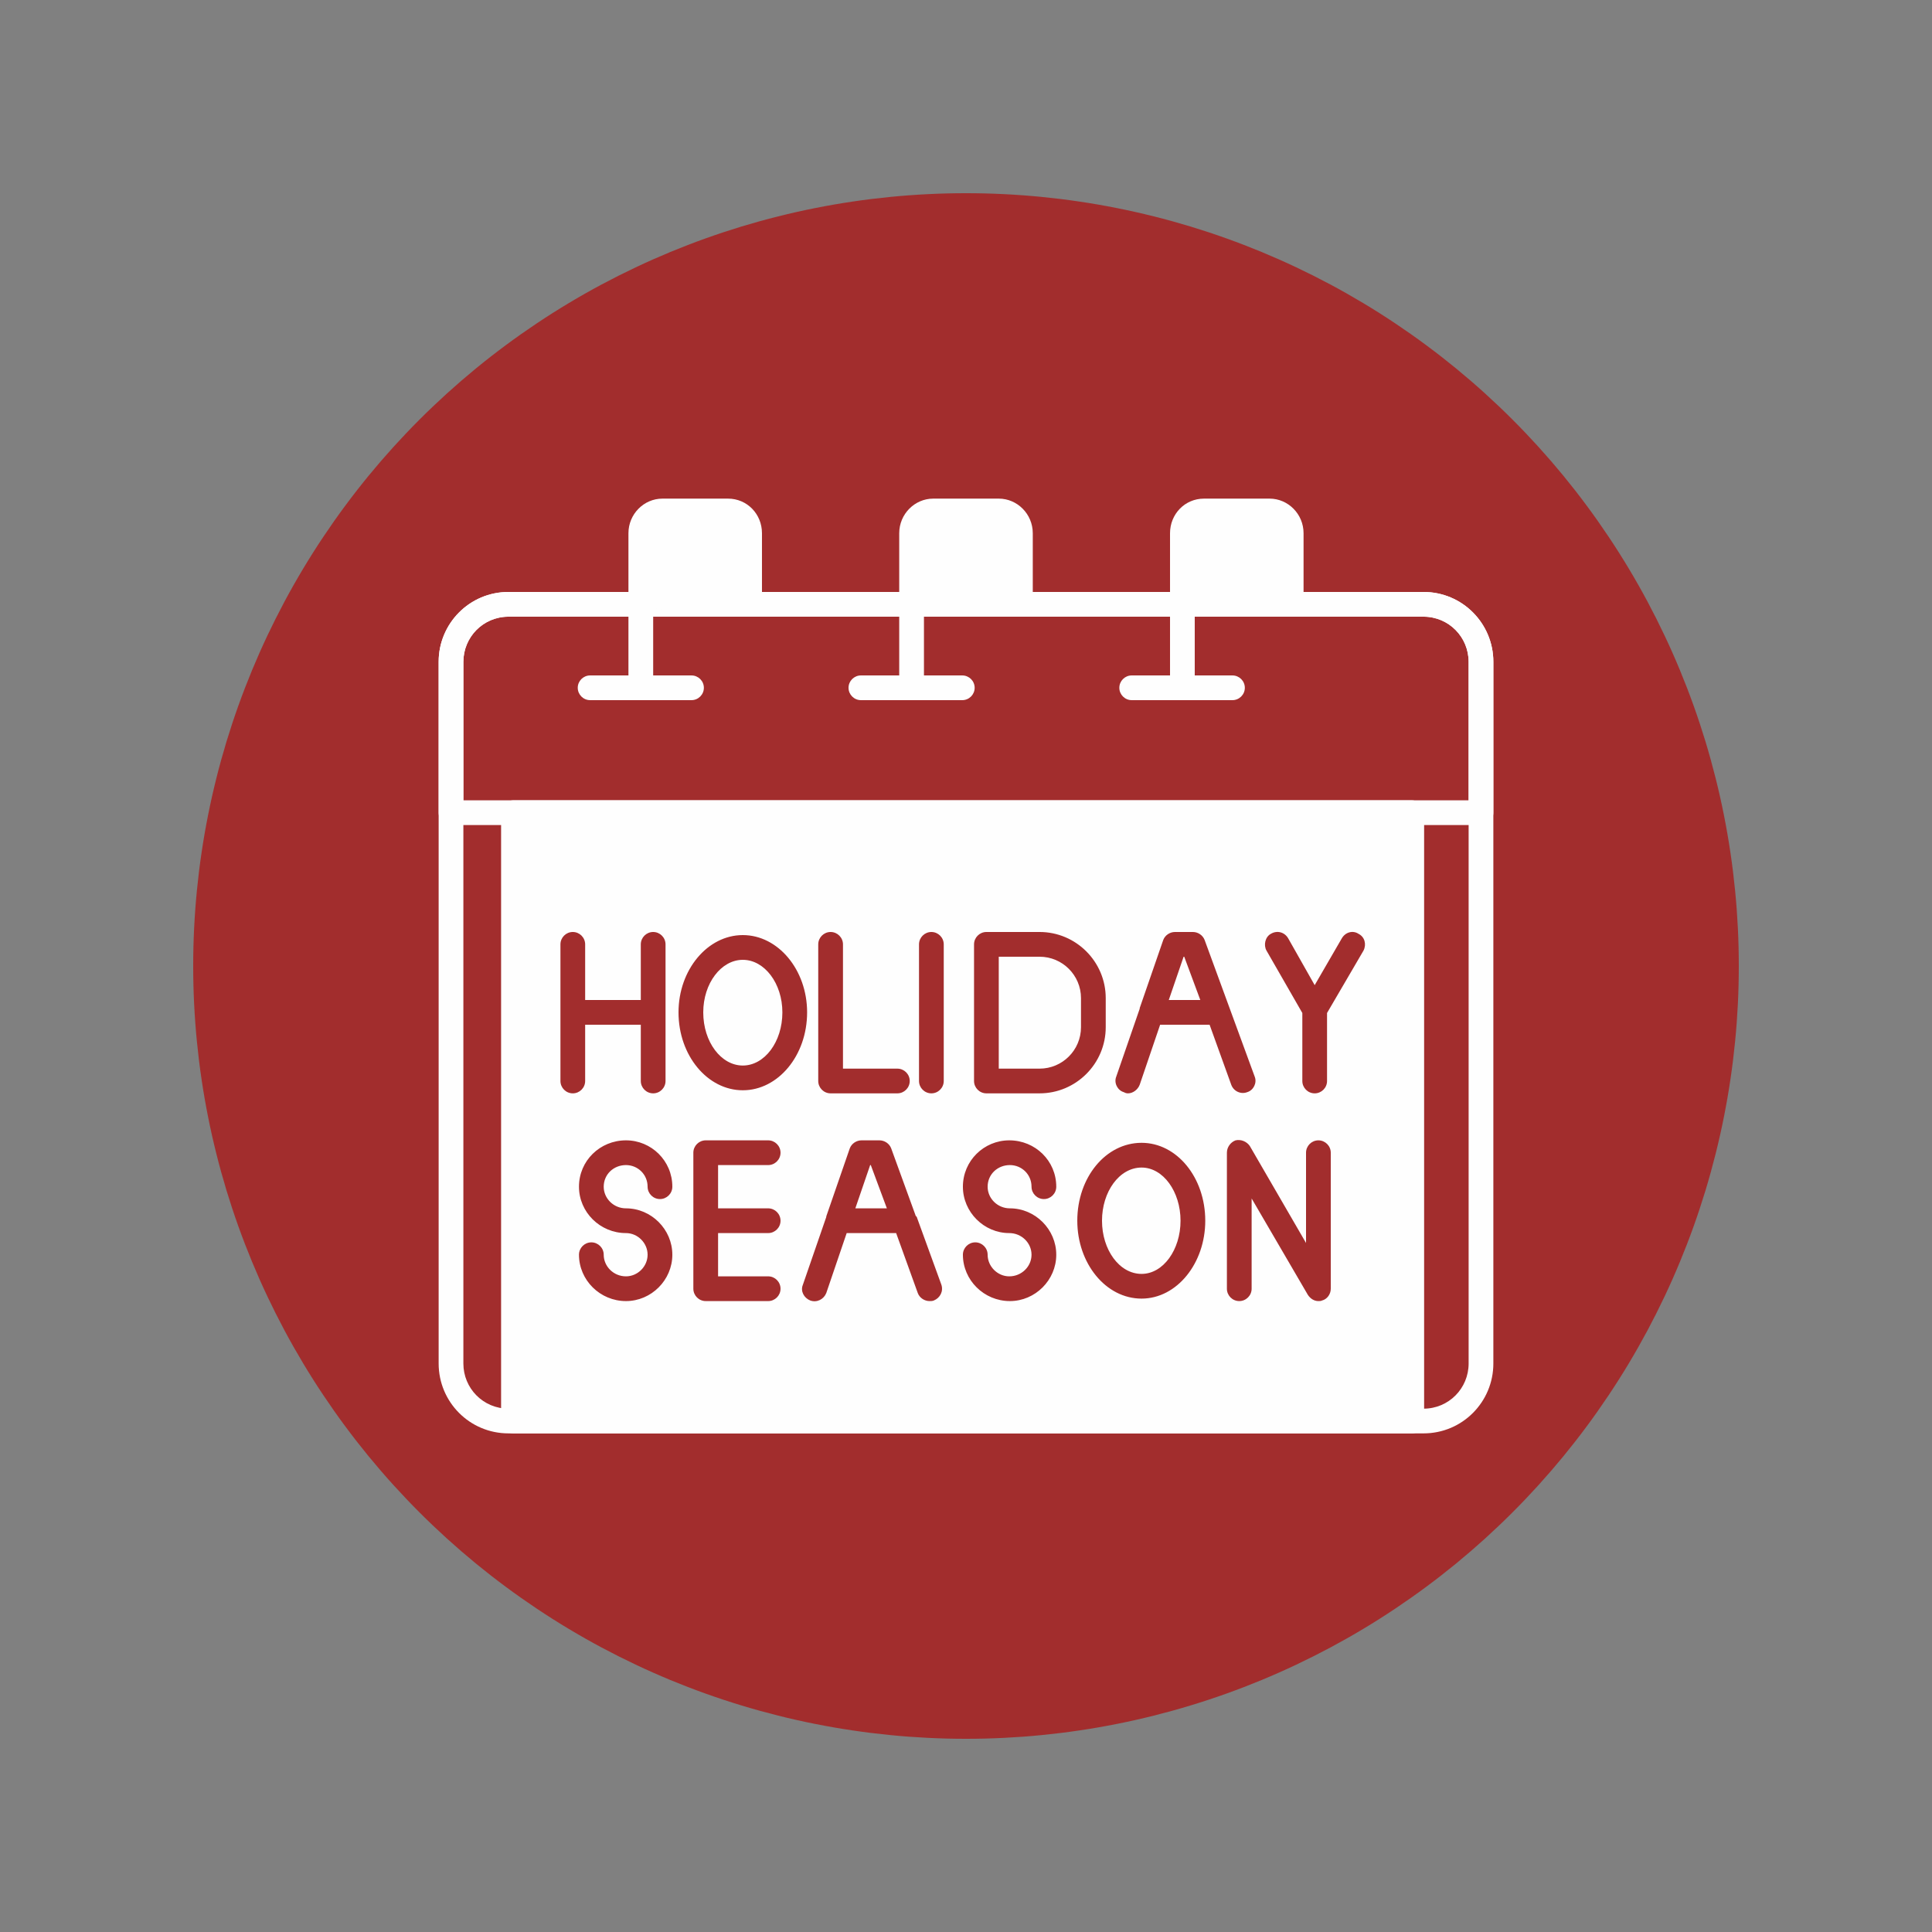
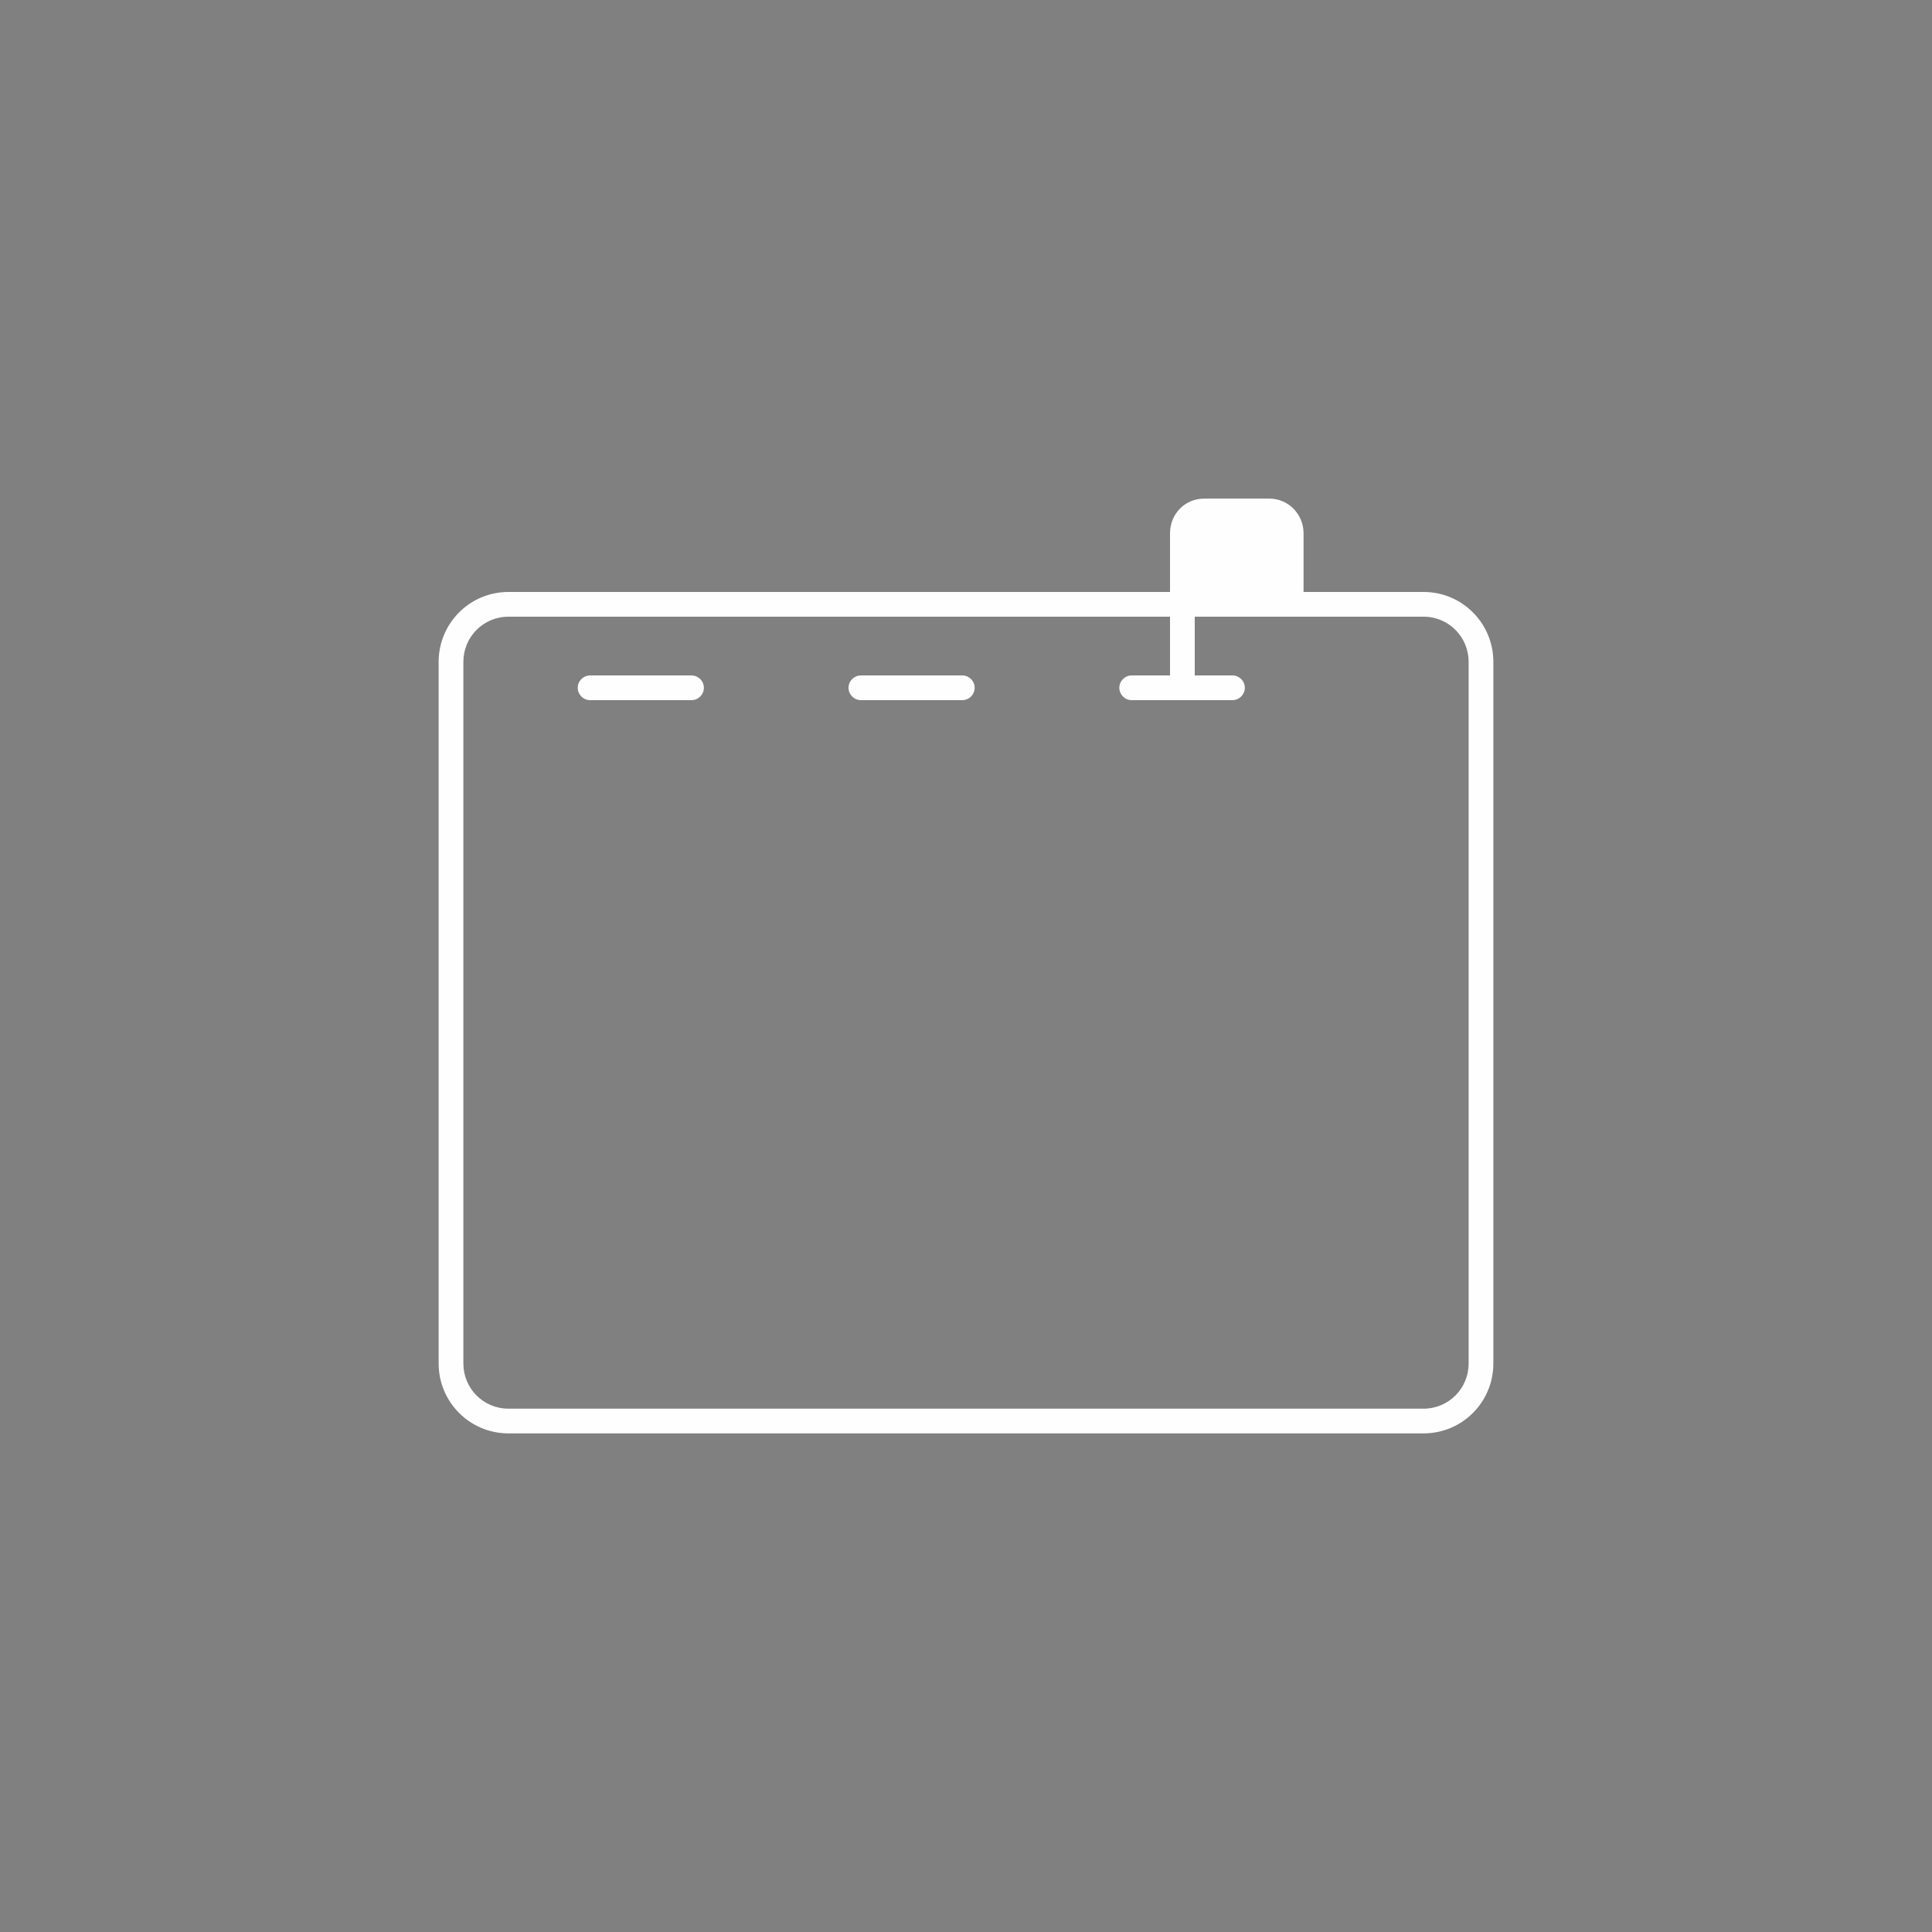
<svg xmlns="http://www.w3.org/2000/svg" width="500" zoomAndPan="magnify" viewBox="0 0 375 375" height="500" preserveAspectRatio="xMidYMid meet" version="1.0">
  <rect x="0" y="0" width="375" height="375" fill="#808080" stroke="none" />
  <defs>
    <clipPath id="6c63ea761f">
-       <path d="M 37.5 37.5 L 337.5 37.5 L 337.5 337.5 L 37.5 337.5 Z M 37.5 37.5 " clip-rule="nonzero" />
-     </clipPath>
+       </clipPath>
  </defs>
  <g clip-path="url(#6c63ea761f)">
-     <path fill="#a22d2d" d="M 337.5 187.5 C 337.5 189.953 337.441 192.41 337.32 194.859 C 337.199 197.312 337.02 199.758 336.777 202.203 C 336.535 204.645 336.238 207.082 335.875 209.508 C 335.516 211.938 335.098 214.355 334.617 216.762 C 334.141 219.172 333.602 221.566 333.004 223.945 C 332.406 226.328 331.754 228.695 331.043 231.043 C 330.328 233.391 329.559 235.723 328.73 238.035 C 327.906 240.344 327.02 242.633 326.082 244.902 C 325.141 247.172 324.148 249.414 323.098 251.633 C 322.047 253.852 320.945 256.043 319.789 258.211 C 318.633 260.375 317.422 262.512 316.16 264.617 C 314.898 266.723 313.586 268.793 312.219 270.836 C 310.855 272.875 309.445 274.883 307.98 276.855 C 306.52 278.828 305.008 280.762 303.453 282.66 C 301.895 284.555 300.293 286.414 298.645 288.234 C 296.992 290.055 295.301 291.832 293.566 293.566 C 291.832 295.301 290.055 296.992 288.234 298.645 C 286.414 300.293 284.555 301.895 282.66 303.453 C 280.762 305.008 278.828 306.52 276.855 307.98 C 274.883 309.445 272.875 310.855 270.836 312.219 C 268.793 313.586 266.723 314.898 264.617 316.16 C 262.512 317.422 260.375 318.633 258.211 319.789 C 256.043 320.945 253.852 322.047 251.633 323.098 C 249.414 324.148 247.172 325.141 244.902 326.082 C 242.633 327.02 240.344 327.906 238.035 328.73 C 235.723 329.559 233.391 330.328 231.043 331.039 C 228.695 331.754 226.328 332.406 223.945 333.004 C 221.566 333.602 219.172 334.141 216.762 334.617 C 214.355 335.098 211.938 335.516 209.508 335.875 C 207.082 336.238 204.645 336.535 202.203 336.777 C 199.758 337.02 197.312 337.199 194.859 337.32 C 192.41 337.441 189.953 337.5 187.5 337.5 C 185.047 337.5 182.59 337.441 180.141 337.32 C 177.688 337.199 175.242 337.02 172.797 336.777 C 170.355 336.535 167.918 336.238 165.492 335.875 C 163.062 335.516 160.645 335.098 158.238 334.617 C 155.828 334.141 153.434 333.602 151.055 333.004 C 148.672 332.406 146.305 331.754 143.957 331.039 C 141.609 330.328 139.277 329.559 136.965 328.73 C 134.656 327.906 132.367 327.02 130.098 326.082 C 127.828 325.141 125.586 324.148 123.367 323.098 C 121.148 322.047 118.957 320.945 116.789 319.789 C 114.625 318.633 112.488 317.422 110.383 316.16 C 108.277 314.898 106.207 313.586 104.164 312.219 C 102.125 310.855 100.117 309.445 98.145 307.98 C 96.172 306.52 94.238 305.008 92.34 303.453 C 90.445 301.895 88.586 300.293 86.766 298.645 C 84.945 296.992 83.168 295.301 81.434 293.566 C 79.699 291.832 78.008 290.055 76.355 288.234 C 74.707 286.414 73.105 284.555 71.547 282.66 C 69.992 280.762 68.48 278.828 67.02 276.855 C 65.555 274.883 64.145 272.875 62.781 270.836 C 61.414 268.793 60.102 266.723 58.84 264.617 C 57.578 262.512 56.367 260.375 55.211 258.211 C 54.055 256.043 52.953 253.852 51.902 251.633 C 50.852 249.414 49.859 247.172 48.918 244.902 C 47.98 242.633 47.094 240.344 46.27 238.035 C 45.441 235.723 44.672 233.391 43.957 231.043 C 43.246 228.695 42.59 226.328 41.996 223.945 C 41.398 221.566 40.859 219.172 40.383 216.762 C 39.902 214.355 39.484 211.938 39.125 209.508 C 38.762 207.082 38.465 204.645 38.223 202.203 C 37.98 199.758 37.801 197.312 37.68 194.859 C 37.559 192.41 37.5 189.953 37.5 187.5 C 37.5 185.047 37.559 182.59 37.68 180.141 C 37.801 177.688 37.98 175.242 38.223 172.797 C 38.465 170.355 38.762 167.918 39.125 165.492 C 39.484 163.062 39.902 160.645 40.383 158.238 C 40.859 155.828 41.398 153.434 41.996 151.055 C 42.59 148.672 43.246 146.305 43.957 143.957 C 44.672 141.609 45.441 139.277 46.27 136.965 C 47.094 134.656 47.98 132.367 48.918 130.098 C 49.859 127.828 50.852 125.586 51.902 123.367 C 52.953 121.148 54.055 118.957 55.211 116.789 C 56.367 114.625 57.578 112.488 58.84 110.383 C 60.102 108.277 61.414 106.207 62.781 104.164 C 64.145 102.125 65.555 100.117 67.02 98.145 C 68.48 96.172 69.992 94.238 71.547 92.34 C 73.105 90.445 74.707 88.586 76.355 86.766 C 78.008 84.945 79.699 83.168 81.434 81.434 C 83.168 79.699 84.945 78.008 86.766 76.355 C 88.586 74.707 90.445 73.105 92.34 71.547 C 94.238 69.992 96.172 68.48 98.145 67.02 C 100.117 65.555 102.125 64.145 104.164 62.781 C 106.207 61.414 108.277 60.102 110.383 58.84 C 112.488 57.578 114.625 56.367 116.789 55.211 C 118.957 54.055 121.148 52.953 123.367 51.902 C 125.586 50.852 127.828 49.859 130.098 48.918 C 132.367 47.98 134.656 47.094 136.965 46.27 C 139.277 45.441 141.609 44.672 143.957 43.957 C 146.305 43.246 148.672 42.59 151.055 41.996 C 153.434 41.398 155.828 40.859 158.238 40.383 C 160.645 39.902 163.062 39.484 165.492 39.125 C 167.918 38.762 170.355 38.465 172.797 38.223 C 175.242 37.98 177.688 37.801 180.141 37.68 C 182.59 37.559 185.047 37.5 187.5 37.5 C 189.953 37.5 192.41 37.559 194.859 37.68 C 197.312 37.801 199.758 37.98 202.203 38.223 C 204.645 38.465 207.082 38.762 209.508 39.125 C 211.938 39.484 214.355 39.902 216.762 40.383 C 219.172 40.859 221.566 41.398 223.945 41.996 C 226.328 42.59 228.695 43.246 231.043 43.957 C 233.391 44.672 235.723 45.441 238.035 46.27 C 240.344 47.094 242.633 47.98 244.902 48.918 C 247.172 49.859 249.414 50.852 251.633 51.902 C 253.852 52.953 256.043 54.055 258.211 55.211 C 260.375 56.367 262.512 57.578 264.617 58.84 C 266.723 60.102 268.793 61.414 270.836 62.781 C 272.875 64.145 274.883 65.555 276.855 67.02 C 278.828 68.48 280.762 69.992 282.66 71.547 C 284.555 73.105 286.414 74.707 288.234 76.355 C 290.055 78.008 291.832 79.699 293.566 81.434 C 295.301 83.168 296.992 84.945 298.645 86.766 C 300.293 88.586 301.895 90.445 303.453 92.34 C 305.008 94.238 306.52 96.172 307.98 98.145 C 309.445 100.117 310.855 102.125 312.219 104.164 C 313.586 106.207 314.898 108.277 316.16 110.383 C 317.422 112.488 318.633 114.625 319.789 116.789 C 320.945 118.957 322.047 121.148 323.098 123.367 C 324.148 125.586 325.141 127.828 326.082 130.098 C 327.02 132.367 327.906 134.656 328.73 136.965 C 329.559 139.277 330.328 141.609 331.043 143.957 C 331.754 146.305 332.406 148.672 333.004 151.055 C 333.602 153.434 334.141 155.828 334.617 158.238 C 335.098 160.645 335.516 163.062 335.875 165.492 C 336.238 167.918 336.535 170.355 336.777 172.797 C 337.02 175.242 337.199 177.688 337.32 180.141 C 337.441 182.59 337.5 185.047 337.5 187.5 Z M 337.5 187.5 " fill-opacity="1" fill-rule="nonzero" />
+     <path fill="#a22d2d" d="M 337.5 187.5 C 337.5 189.953 337.441 192.41 337.32 194.859 C 337.199 197.312 337.02 199.758 336.777 202.203 C 336.535 204.645 336.238 207.082 335.875 209.508 C 335.516 211.938 335.098 214.355 334.617 216.762 C 334.141 219.172 333.602 221.566 333.004 223.945 C 332.406 226.328 331.754 228.695 331.043 231.043 C 330.328 233.391 329.559 235.723 328.73 238.035 C 327.906 240.344 327.02 242.633 326.082 244.902 C 325.141 247.172 324.148 249.414 323.098 251.633 C 322.047 253.852 320.945 256.043 319.789 258.211 C 318.633 260.375 317.422 262.512 316.16 264.617 C 314.898 266.723 313.586 268.793 312.219 270.836 C 310.855 272.875 309.445 274.883 307.98 276.855 C 306.52 278.828 305.008 280.762 303.453 282.66 C 301.895 284.555 300.293 286.414 298.645 288.234 C 296.992 290.055 295.301 291.832 293.566 293.566 C 291.832 295.301 290.055 296.992 288.234 298.645 C 286.414 300.293 284.555 301.895 282.66 303.453 C 280.762 305.008 278.828 306.52 276.855 307.98 C 274.883 309.445 272.875 310.855 270.836 312.219 C 268.793 313.586 266.723 314.898 264.617 316.16 C 262.512 317.422 260.375 318.633 258.211 319.789 C 256.043 320.945 253.852 322.047 251.633 323.098 C 249.414 324.148 247.172 325.141 244.902 326.082 C 242.633 327.02 240.344 327.906 238.035 328.73 C 235.723 329.559 233.391 330.328 231.043 331.039 C 228.695 331.754 226.328 332.406 223.945 333.004 C 221.566 333.602 219.172 334.141 216.762 334.617 C 214.355 335.098 211.938 335.516 209.508 335.875 C 207.082 336.238 204.645 336.535 202.203 336.777 C 199.758 337.02 197.312 337.199 194.859 337.32 C 192.41 337.441 189.953 337.5 187.5 337.5 C 185.047 337.5 182.59 337.441 180.141 337.32 C 177.688 337.199 175.242 337.02 172.797 336.777 C 170.355 336.535 167.918 336.238 165.492 335.875 C 163.062 335.516 160.645 335.098 158.238 334.617 C 155.828 334.141 153.434 333.602 151.055 333.004 C 148.672 332.406 146.305 331.754 143.957 331.039 C 141.609 330.328 139.277 329.559 136.965 328.73 C 127.828 325.141 125.586 324.148 123.367 323.098 C 121.148 322.047 118.957 320.945 116.789 319.789 C 114.625 318.633 112.488 317.422 110.383 316.16 C 108.277 314.898 106.207 313.586 104.164 312.219 C 102.125 310.855 100.117 309.445 98.145 307.98 C 96.172 306.52 94.238 305.008 92.34 303.453 C 90.445 301.895 88.586 300.293 86.766 298.645 C 84.945 296.992 83.168 295.301 81.434 293.566 C 79.699 291.832 78.008 290.055 76.355 288.234 C 74.707 286.414 73.105 284.555 71.547 282.66 C 69.992 280.762 68.48 278.828 67.02 276.855 C 65.555 274.883 64.145 272.875 62.781 270.836 C 61.414 268.793 60.102 266.723 58.84 264.617 C 57.578 262.512 56.367 260.375 55.211 258.211 C 54.055 256.043 52.953 253.852 51.902 251.633 C 50.852 249.414 49.859 247.172 48.918 244.902 C 47.98 242.633 47.094 240.344 46.27 238.035 C 45.441 235.723 44.672 233.391 43.957 231.043 C 43.246 228.695 42.59 226.328 41.996 223.945 C 41.398 221.566 40.859 219.172 40.383 216.762 C 39.902 214.355 39.484 211.938 39.125 209.508 C 38.762 207.082 38.465 204.645 38.223 202.203 C 37.98 199.758 37.801 197.312 37.68 194.859 C 37.559 192.41 37.5 189.953 37.5 187.5 C 37.5 185.047 37.559 182.59 37.68 180.141 C 37.801 177.688 37.98 175.242 38.223 172.797 C 38.465 170.355 38.762 167.918 39.125 165.492 C 39.484 163.062 39.902 160.645 40.383 158.238 C 40.859 155.828 41.398 153.434 41.996 151.055 C 42.59 148.672 43.246 146.305 43.957 143.957 C 44.672 141.609 45.441 139.277 46.27 136.965 C 47.094 134.656 47.98 132.367 48.918 130.098 C 49.859 127.828 50.852 125.586 51.902 123.367 C 52.953 121.148 54.055 118.957 55.211 116.789 C 56.367 114.625 57.578 112.488 58.84 110.383 C 60.102 108.277 61.414 106.207 62.781 104.164 C 64.145 102.125 65.555 100.117 67.02 98.145 C 68.48 96.172 69.992 94.238 71.547 92.34 C 73.105 90.445 74.707 88.586 76.355 86.766 C 78.008 84.945 79.699 83.168 81.434 81.434 C 83.168 79.699 84.945 78.008 86.766 76.355 C 88.586 74.707 90.445 73.105 92.34 71.547 C 94.238 69.992 96.172 68.48 98.145 67.02 C 100.117 65.555 102.125 64.145 104.164 62.781 C 106.207 61.414 108.277 60.102 110.383 58.84 C 112.488 57.578 114.625 56.367 116.789 55.211 C 118.957 54.055 121.148 52.953 123.367 51.902 C 125.586 50.852 127.828 49.859 130.098 48.918 C 132.367 47.98 134.656 47.094 136.965 46.27 C 139.277 45.441 141.609 44.672 143.957 43.957 C 146.305 43.246 148.672 42.59 151.055 41.996 C 153.434 41.398 155.828 40.859 158.238 40.383 C 160.645 39.902 163.062 39.484 165.492 39.125 C 167.918 38.762 170.355 38.465 172.797 38.223 C 175.242 37.98 177.688 37.801 180.141 37.68 C 182.59 37.559 185.047 37.5 187.5 37.5 C 189.953 37.5 192.41 37.559 194.859 37.68 C 197.312 37.801 199.758 37.98 202.203 38.223 C 204.645 38.465 207.082 38.762 209.508 39.125 C 211.938 39.484 214.355 39.902 216.762 40.383 C 219.172 40.859 221.566 41.398 223.945 41.996 C 226.328 42.59 228.695 43.246 231.043 43.957 C 233.391 44.672 235.723 45.441 238.035 46.27 C 240.344 47.094 242.633 47.98 244.902 48.918 C 247.172 49.859 249.414 50.852 251.633 51.902 C 253.852 52.953 256.043 54.055 258.211 55.211 C 260.375 56.367 262.512 57.578 264.617 58.84 C 266.723 60.102 268.793 61.414 270.836 62.781 C 272.875 64.145 274.883 65.555 276.855 67.02 C 278.828 68.48 280.762 69.992 282.66 71.547 C 284.555 73.105 286.414 74.707 288.234 76.355 C 290.055 78.008 291.832 79.699 293.566 81.434 C 295.301 83.168 296.992 84.945 298.645 86.766 C 300.293 88.586 301.895 90.445 303.453 92.34 C 305.008 94.238 306.52 96.172 307.98 98.145 C 309.445 100.117 310.855 102.125 312.219 104.164 C 313.586 106.207 314.898 108.277 316.16 110.383 C 317.422 112.488 318.633 114.625 319.789 116.789 C 320.945 118.957 322.047 121.148 323.098 123.367 C 324.148 125.586 325.141 127.828 326.082 130.098 C 327.02 132.367 327.906 134.656 328.73 136.965 C 329.559 139.277 330.328 141.609 331.043 143.957 C 331.754 146.305 332.406 148.672 333.004 151.055 C 333.602 153.434 334.141 155.828 334.617 158.238 C 335.098 160.645 335.516 163.062 335.875 165.492 C 336.238 167.918 336.535 170.355 336.777 172.797 C 337.02 175.242 337.199 177.688 337.32 180.141 C 337.441 182.59 337.5 185.047 337.5 187.5 Z M 337.5 187.5 " fill-opacity="1" fill-rule="nonzero" />
  </g>
  <path fill="#fefefe" d="M 276.301 278.219 L 98.699 278.219 C 91.141 278.219 85.141 272.102 85.141 264.66 L 85.141 128.461 C 85.141 121.02 91.141 114.898 98.699 114.898 L 276.301 114.898 C 283.859 114.898 289.859 121.02 289.859 128.461 L 289.859 264.66 C 289.859 272.102 283.859 278.219 276.301 278.219 Z M 98.699 119.699 C 93.781 119.699 89.941 123.66 89.941 128.461 L 89.941 264.66 C 89.941 269.461 93.781 273.422 98.699 273.422 L 276.301 273.422 C 281.219 273.422 285.059 269.461 285.059 264.66 L 285.059 128.461 C 285.059 123.66 281.219 119.699 276.301 119.699 Z M 98.699 119.699 " fill-opacity="1" fill-rule="evenodd" />
-   <path fill="#fefefe" d="M 287.461 160.141 L 87.539 160.141 C 86.219 160.141 85.141 159.059 85.141 157.738 L 85.141 128.461 C 85.141 121.02 91.141 114.898 98.699 114.898 L 276.301 114.898 C 283.859 114.898 289.859 121.02 289.859 128.461 L 289.859 157.738 C 289.859 159.059 288.781 160.141 287.461 160.141 Z M 89.941 155.34 L 285.059 155.34 L 285.059 128.461 C 285.059 123.66 281.219 119.699 276.301 119.699 L 98.699 119.699 C 93.781 119.699 89.941 123.66 89.941 128.461 Z M 89.941 155.34 " fill-opacity="1" fill-rule="evenodd" />
-   <path fill="#fefefe" d="M 176.941 135.898 C 175.621 135.898 174.539 134.82 174.539 133.5 L 174.539 103.5 C 174.539 99.781 177.539 96.781 181.141 96.781 L 193.859 96.781 C 197.461 96.781 200.461 99.781 200.461 103.5 L 200.461 117.301 C 200.461 118.621 199.379 119.699 198.059 119.699 C 197.102 119.699 184.738 119.102 179.34 118.141 L 179.34 133.5 C 179.34 134.82 178.262 135.898 176.941 135.898 Z M 176.941 135.898 " fill-opacity="1" fill-rule="evenodd" />
-   <path fill="#fefefe" d="M 124.379 135.898 C 123.059 135.898 121.98 134.82 121.98 133.5 L 121.98 103.5 C 121.98 99.781 124.98 96.781 128.578 96.781 L 141.301 96.781 C 145.02 96.781 147.898 99.781 147.898 103.5 L 147.898 117.301 C 147.898 118.621 146.82 119.699 145.5 119.699 C 144.422 119.699 131.699 118.98 126.781 118.02 L 126.781 133.5 C 126.781 134.82 125.699 135.898 124.379 135.898 Z M 124.379 135.898 " fill-opacity="1" fill-rule="evenodd" />
  <path fill="#fefefe" d="M 229.5 135.898 C 228.18 135.898 227.102 134.82 227.102 133.5 L 227.102 103.5 C 227.102 99.781 229.98 96.781 233.699 96.781 L 246.422 96.781 C 250.02 96.781 253.02 99.781 253.02 103.5 L 253.02 117.301 C 253.02 118.621 251.941 119.699 250.621 119.699 C 249.539 119.699 236.941 118.98 231.898 118.02 L 231.898 133.5 C 231.898 134.82 230.82 135.898 229.5 135.898 Z M 229.5 135.898 " fill-opacity="1" fill-rule="evenodd" />
  <path fill="#fefefe" d="M 134.219 135.898 L 114.539 135.898 C 113.219 135.898 112.141 134.82 112.141 133.5 C 112.141 132.18 113.219 131.102 114.539 131.102 L 134.219 131.102 C 135.539 131.102 136.621 132.18 136.621 133.5 C 136.621 134.82 135.539 135.898 134.219 135.898 Z M 134.219 135.898 " fill-opacity="1" fill-rule="evenodd" />
  <path fill="#fefefe" d="M 186.781 135.898 L 167.102 135.898 C 165.781 135.898 164.699 134.82 164.699 133.5 C 164.699 132.18 165.781 131.102 167.102 131.102 L 186.781 131.102 C 188.102 131.102 189.18 132.18 189.18 133.5 C 189.18 134.82 188.102 135.898 186.781 135.898 Z M 186.781 135.898 " fill-opacity="1" fill-rule="evenodd" />
  <path fill="#fefefe" d="M 239.219 135.898 L 219.66 135.898 C 218.34 135.898 217.262 134.82 217.262 133.5 C 217.262 132.18 218.34 131.102 219.66 131.102 L 239.219 131.102 C 240.539 131.102 241.621 132.18 241.621 133.5 C 241.621 134.82 240.539 135.898 239.219 135.898 Z M 239.219 135.898 " fill-opacity="1" fill-rule="evenodd" />
-   <path fill="#fefefe" d="M 274.02 278.219 L 99.66 278.219 C 98.34 278.219 97.262 277.141 97.262 275.82 L 97.262 157.738 C 97.262 156.422 98.34 155.34 99.66 155.34 L 274.02 155.34 C 275.34 155.34 276.422 156.422 276.422 157.738 L 276.422 275.82 C 276.422 277.141 275.34 278.219 274.02 278.219 Z M 201.781 212.219 L 191.461 212.219 C 190.141 212.219 189.059 211.141 189.059 209.82 L 189.059 183.301 C 189.059 181.98 190.141 180.898 191.461 180.898 L 201.781 180.898 C 208.859 180.898 214.621 186.66 214.621 193.738 L 214.621 199.379 C 214.621 206.461 208.859 212.219 201.781 212.219 Z M 255.898 252.539 C 255.059 252.539 254.34 252.059 253.859 251.34 L 242.941 232.621 L 242.941 250.141 C 242.941 251.461 241.859 252.539 240.539 252.539 C 239.219 252.539 238.141 251.461 238.141 250.141 L 238.141 223.738 C 238.141 222.66 238.859 221.699 239.82 221.34 C 240.898 221.102 241.98 221.578 242.578 222.422 L 253.5 241.262 L 253.5 223.738 C 253.5 222.422 254.578 221.34 255.898 221.34 C 257.219 221.34 258.301 222.422 258.301 223.738 L 258.301 250.141 C 258.301 251.219 257.578 252.18 256.621 252.422 C 256.379 252.539 256.141 252.539 255.898 252.539 Z M 180.422 252.539 C 179.461 252.539 178.5 251.941 178.141 250.98 L 173.941 239.34 L 164.34 239.34 L 160.379 250.98 C 159.898 252.18 158.578 252.898 157.262 252.422 C 156.059 251.941 155.34 250.621 155.82 249.422 L 160.379 236.219 C 160.379 236.102 160.379 236.102 160.379 236.102 L 164.941 222.898 C 165.301 221.941 166.262 221.34 167.219 221.34 L 170.699 221.34 C 171.66 221.34 172.621 221.941 172.98 222.898 L 177.781 236.102 C 177.781 236.102 177.781 236.102 177.898 236.102 L 182.699 249.301 C 183.18 250.621 182.461 251.941 181.262 252.422 C 181.02 252.539 180.66 252.539 180.422 252.539 Z M 166.02 234.539 L 172.141 234.539 L 169.02 226.141 L 168.898 226.141 Z M 149.102 252.539 L 136.98 252.539 C 135.66 252.539 134.578 251.461 134.578 250.141 L 134.578 223.738 C 134.578 222.422 135.66 221.34 136.98 221.34 L 149.102 221.34 C 150.422 221.34 151.5 222.422 151.5 223.738 C 151.5 225.059 150.422 226.141 149.102 226.141 L 139.379 226.141 L 139.379 234.539 L 149.102 234.539 C 150.422 234.539 151.5 235.621 151.5 236.941 C 151.5 238.262 150.422 239.34 149.102 239.34 L 139.379 239.34 L 139.379 247.738 L 149.102 247.738 C 150.422 247.738 151.5 248.82 151.5 250.141 C 151.5 251.461 150.422 252.539 149.102 252.539 Z M 221.578 252.059 C 214.621 252.059 209.102 245.219 209.102 236.941 C 209.102 228.539 214.621 221.82 221.578 221.82 C 228.422 221.82 233.941 228.539 233.941 236.941 C 233.941 245.219 228.422 252.059 221.578 252.059 Z M 221.578 226.621 C 217.262 226.621 213.898 231.301 213.898 236.941 C 213.898 242.578 217.262 247.262 221.578 247.262 C 225.781 247.262 229.141 242.578 229.141 236.941 C 229.141 231.301 225.781 226.621 221.578 226.621 Z M 196.02 252.539 C 190.98 252.539 186.898 248.461 186.898 243.539 C 186.898 242.219 187.98 241.141 189.301 241.141 C 190.621 241.141 191.699 242.219 191.699 243.539 C 191.699 245.82 193.621 247.738 195.898 247.738 C 198.301 247.738 200.219 245.82 200.219 243.539 C 200.219 241.262 198.301 239.34 195.898 239.34 C 190.98 239.34 186.898 235.262 186.898 230.34 C 186.898 225.301 190.98 221.34 195.898 221.34 C 200.941 221.34 205.02 225.301 205.02 230.34 C 205.02 231.66 203.941 232.738 202.621 232.738 C 201.301 232.738 200.219 231.66 200.219 230.34 C 200.219 227.941 198.301 226.141 196.02 226.141 C 193.621 226.141 191.699 227.941 191.699 230.34 C 191.699 232.621 193.621 234.539 196.02 234.539 C 200.941 234.539 205.02 238.621 205.02 243.539 C 205.02 248.461 200.941 252.539 196.02 252.539 Z M 121.5 252.539 C 116.461 252.539 112.379 248.461 112.379 243.539 C 112.379 242.219 113.461 241.141 114.781 241.141 C 116.102 241.141 117.18 242.219 117.18 243.539 C 117.18 245.82 119.102 247.738 121.5 247.738 C 123.781 247.738 125.699 245.82 125.699 243.539 C 125.699 241.262 123.781 239.34 121.5 239.34 C 116.461 239.34 112.379 235.262 112.379 230.34 C 112.379 225.301 116.461 221.34 121.5 221.34 C 126.422 221.34 130.5 225.301 130.5 230.34 C 130.5 231.66 129.422 232.738 128.102 232.738 C 126.781 232.738 125.699 231.66 125.699 230.34 C 125.699 227.941 123.781 226.141 121.5 226.141 C 119.102 226.141 117.18 227.941 117.18 230.34 C 117.18 232.621 119.102 234.539 121.5 234.539 C 126.422 234.539 130.5 238.621 130.5 243.539 C 130.5 248.461 126.422 252.539 121.5 252.539 Z M 180.781 212.219 C 179.461 212.219 178.379 211.141 178.379 209.82 L 178.379 183.301 C 178.379 181.98 179.461 180.898 180.781 180.898 C 182.102 180.898 183.18 181.98 183.18 183.301 L 183.18 209.82 C 183.18 211.141 182.102 212.219 180.781 212.219 Z M 174.18 212.219 L 161.219 212.219 C 159.898 212.219 158.82 211.141 158.82 209.82 L 158.82 183.301 C 158.82 181.98 159.898 180.898 161.219 180.898 C 162.539 180.898 163.621 181.98 163.621 183.301 L 163.621 207.422 L 174.18 207.422 C 175.5 207.422 176.578 208.5 176.578 209.82 C 176.578 211.141 175.5 212.219 174.18 212.219 Z M 144.18 211.621 C 137.34 211.621 131.699 204.898 131.699 196.5 C 131.699 188.219 137.34 181.5 144.18 181.5 C 151.02 181.5 156.66 188.219 156.66 196.5 C 156.66 204.898 151.02 211.621 144.18 211.621 Z M 144.18 186.301 C 139.98 186.301 136.5 190.859 136.5 196.5 C 136.5 202.262 139.98 206.82 144.18 206.82 C 148.379 206.82 151.859 202.262 151.859 196.5 C 151.859 190.859 148.379 186.301 144.18 186.301 Z M 124.379 198.898 L 113.578 198.898 L 113.578 209.82 C 113.578 211.141 112.5 212.219 111.18 212.219 C 109.859 212.219 108.781 211.141 108.781 209.82 L 108.781 183.301 C 108.781 181.98 109.859 180.898 111.18 180.898 C 112.5 180.898 113.578 181.98 113.578 183.301 L 113.578 194.102 L 124.379 194.102 L 124.379 183.301 C 124.379 181.98 125.461 180.898 126.781 180.898 C 128.102 180.898 129.18 181.98 129.18 183.301 L 129.18 209.82 C 129.18 211.141 128.102 212.219 126.781 212.219 C 125.461 212.219 124.379 211.141 124.379 209.82 Z M 255.18 212.219 C 253.859 212.219 252.781 211.141 252.781 209.82 L 252.781 196.621 L 245.82 184.5 C 245.219 183.422 245.578 181.859 246.66 181.262 C 247.859 180.539 249.301 180.898 250.02 182.102 L 255.18 191.219 L 260.461 182.102 C 261.18 180.898 262.621 180.539 263.699 181.262 C 264.898 181.859 265.262 183.301 264.66 184.5 L 257.578 196.621 L 257.578 209.82 C 257.578 211.141 256.5 212.219 255.18 212.219 Z M 218.941 212.219 C 218.578 212.219 218.34 212.102 218.102 211.98 C 216.898 211.621 216.18 210.18 216.66 208.98 L 221.219 195.781 C 221.219 195.781 221.219 195.781 221.219 195.66 L 225.781 182.461 C 226.141 181.5 227.102 180.898 228.059 180.898 L 231.539 180.898 C 232.5 180.898 233.461 181.5 233.82 182.461 L 243.539 208.98 C 244.02 210.18 243.301 211.621 242.102 211.98 C 240.898 212.461 239.461 211.859 238.98 210.539 L 234.781 198.898 L 225.18 198.898 L 221.219 210.539 C 220.859 211.5 219.898 212.219 218.941 212.219 Z M 226.859 194.102 L 232.98 194.102 L 229.859 185.699 L 229.738 185.699 Z M 193.859 207.422 L 201.781 207.422 C 206.219 207.422 209.82 203.82 209.82 199.379 L 209.82 193.738 C 209.82 189.301 206.219 185.699 201.781 185.699 L 193.859 185.699 Z M 193.859 207.422 " fill-opacity="1" fill-rule="evenodd" />
</svg>